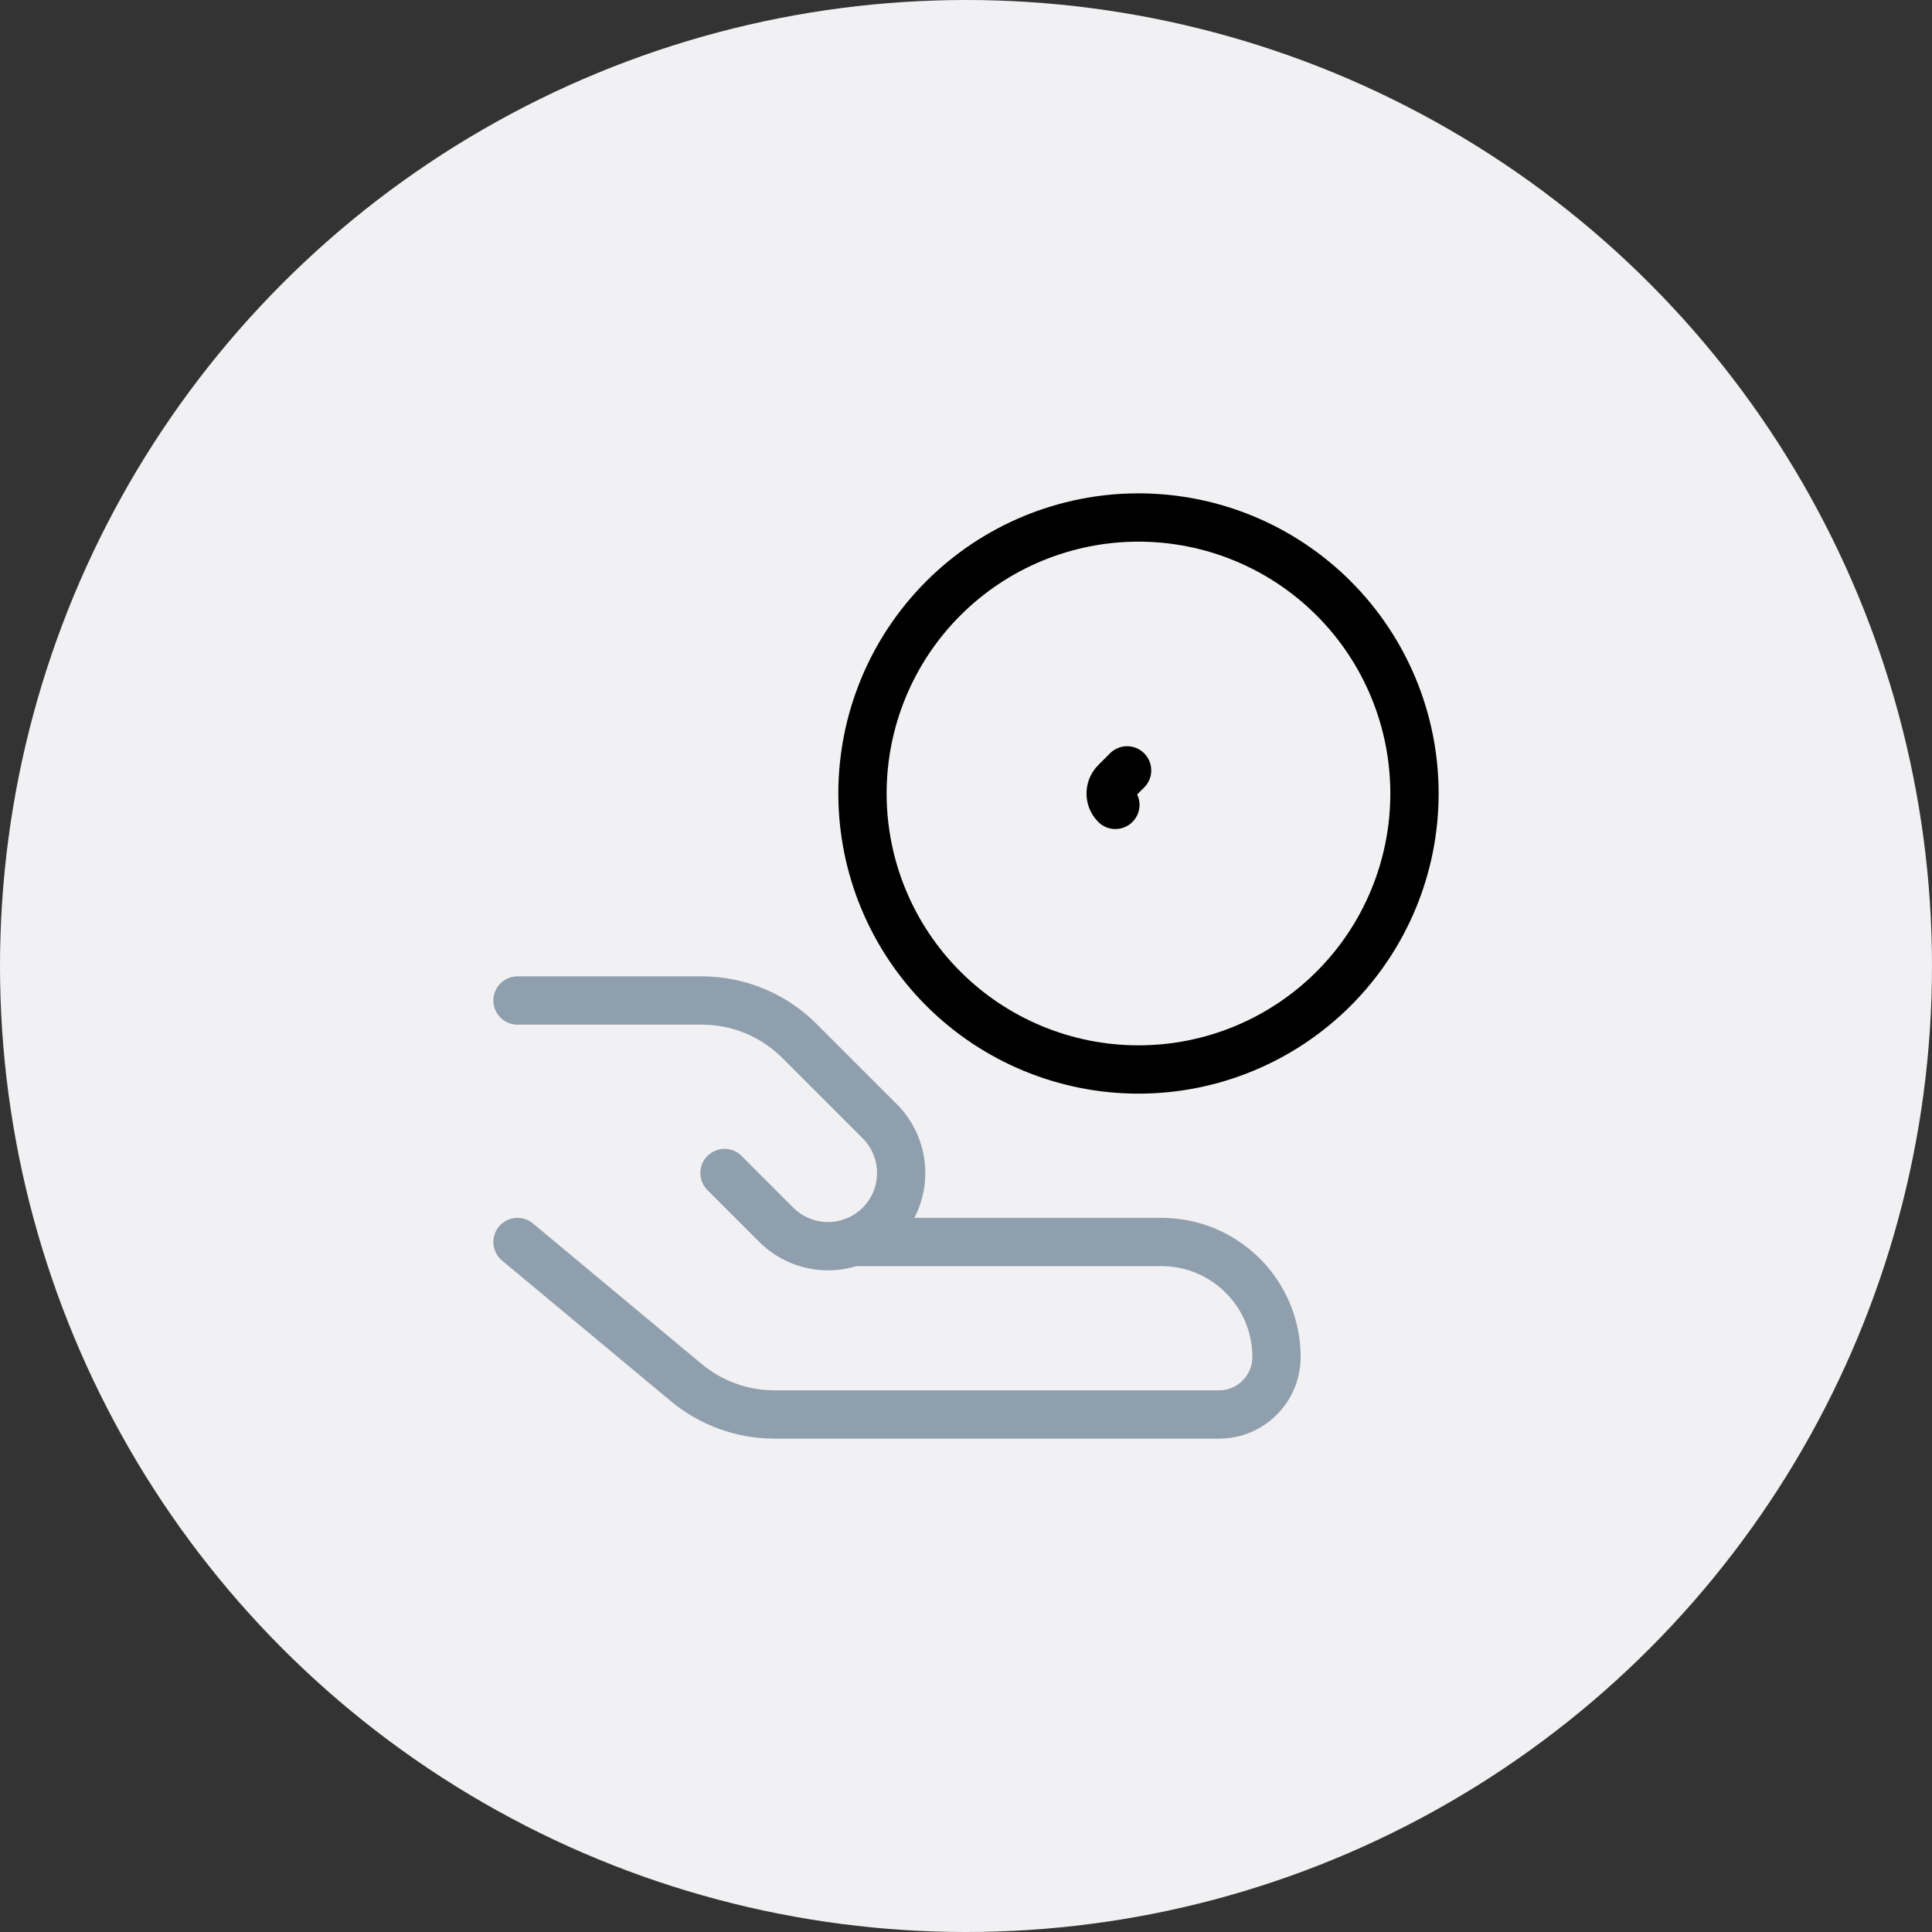
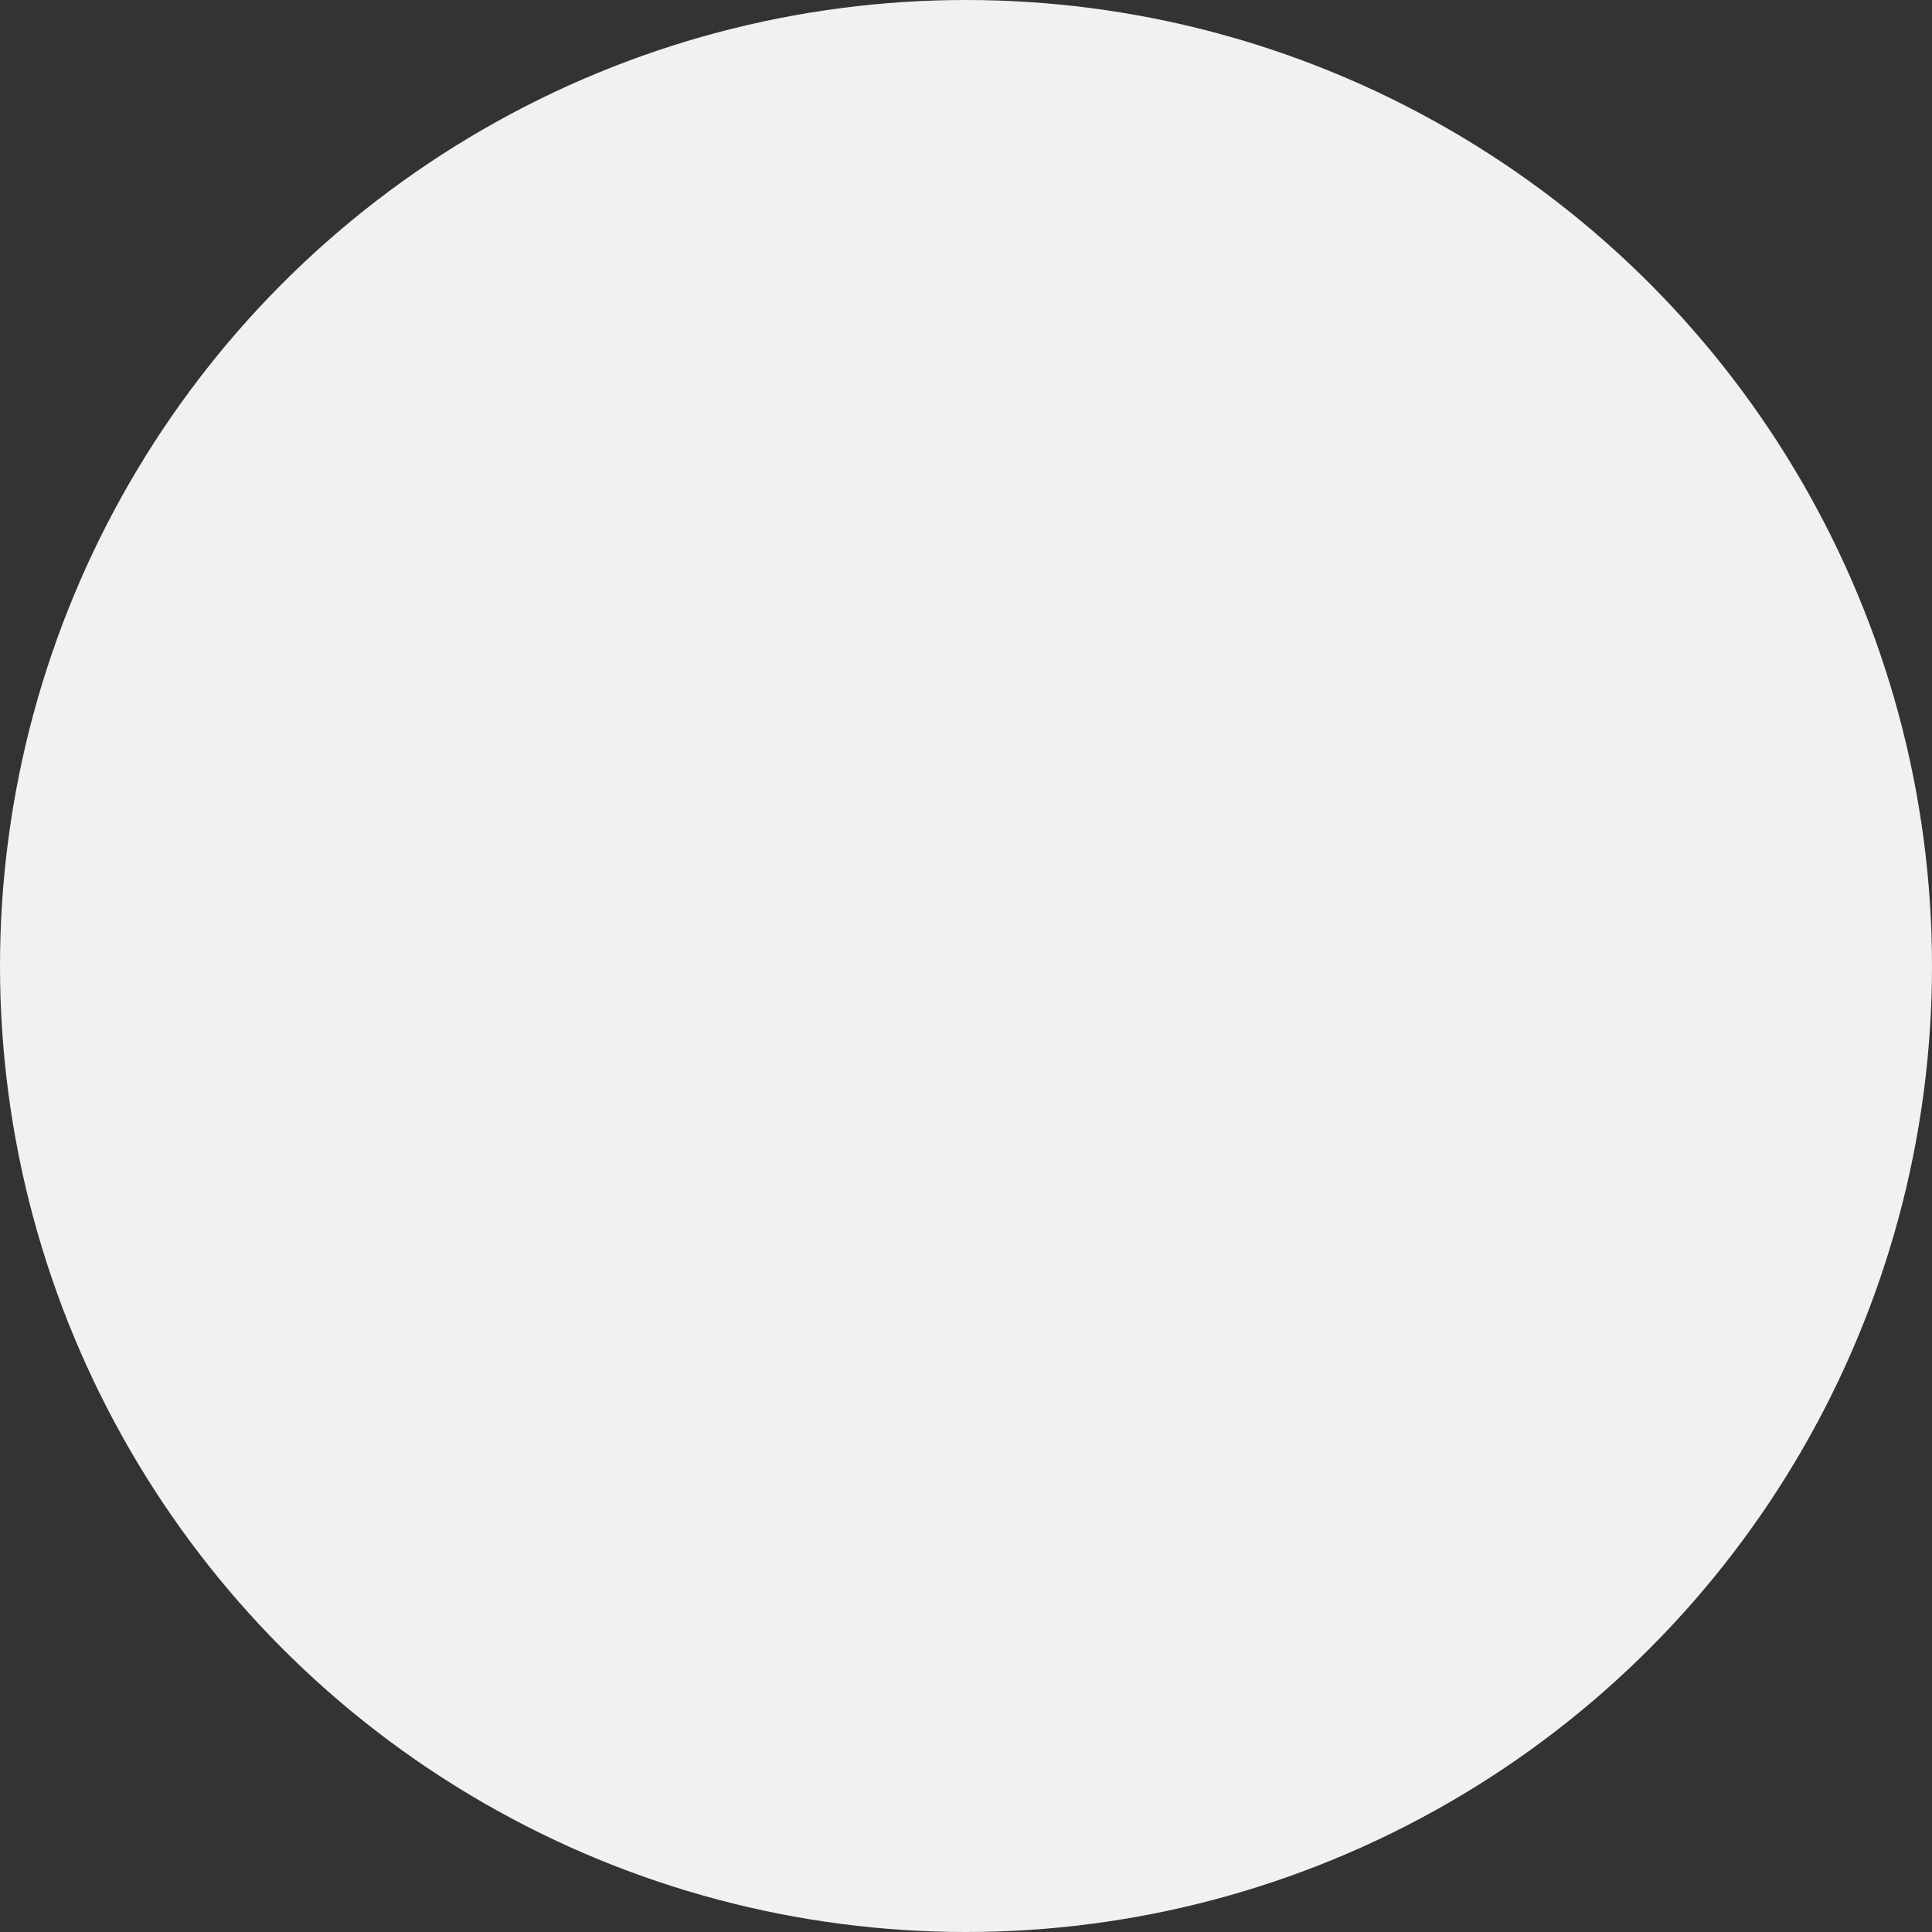
<svg xmlns="http://www.w3.org/2000/svg" width="120" height="120" viewBox="0 0 120 120" fill="none">
  <rect x="0" y="0" width="120" height="120" fill="#333333" stroke="none" />
  <circle cx="60" cy="60" r="60" fill="#F1F1F3" />
  <g clip-path="url(#clip0_361_725)">
-     <path d="M70.713 66.428C75.26 66.428 79.62 64.622 82.835 61.407C86.05 58.193 87.856 53.832 87.856 49.286C87.856 44.739 86.05 40.379 82.835 37.164C79.62 33.949 75.26 32.143 70.713 32.143C66.167 32.143 61.806 33.949 58.591 37.164C55.376 40.379 53.57 44.739 53.57 49.286C53.57 53.832 55.376 58.193 58.591 61.407C61.806 64.622 66.167 66.428 70.713 66.428ZM69.277 49.993C68.887 49.602 68.887 48.969 69.277 48.579L70.006 47.85" stroke="black" stroke-width="3" stroke-linecap="round" stroke-linejoin="round" />
-     <path d="M45 72.857L48.214 76.071C49.066 76.924 50.223 77.403 51.428 77.403C52.634 77.403 53.79 76.924 54.643 76.071C55.495 75.219 55.974 74.063 55.974 72.857C55.974 71.651 55.495 70.495 54.643 69.643L49.654 64.654C48.047 63.047 45.867 62.143 43.594 62.143H32.143" stroke="#909FAD" stroke-width="3" stroke-linecap="round" stroke-linejoin="round" />
-     <path d="M32.143 77.143L42.617 85.868C44.157 87.153 46.098 87.856 48.103 87.857H75.715C77.687 87.857 79.285 86.258 79.285 84.287C79.285 80.344 76.088 77.143 72.141 77.143H52.945" stroke="#909FAD" stroke-width="3" stroke-linecap="round" stroke-linejoin="round" />
-   </g>
+     </g>
  <defs>
    <clipPath id="clip0_361_725">
-       <rect width="60" height="60" fill="white" transform="translate(30 30)" />
-     </clipPath>
+       </clipPath>
  </defs>
</svg>